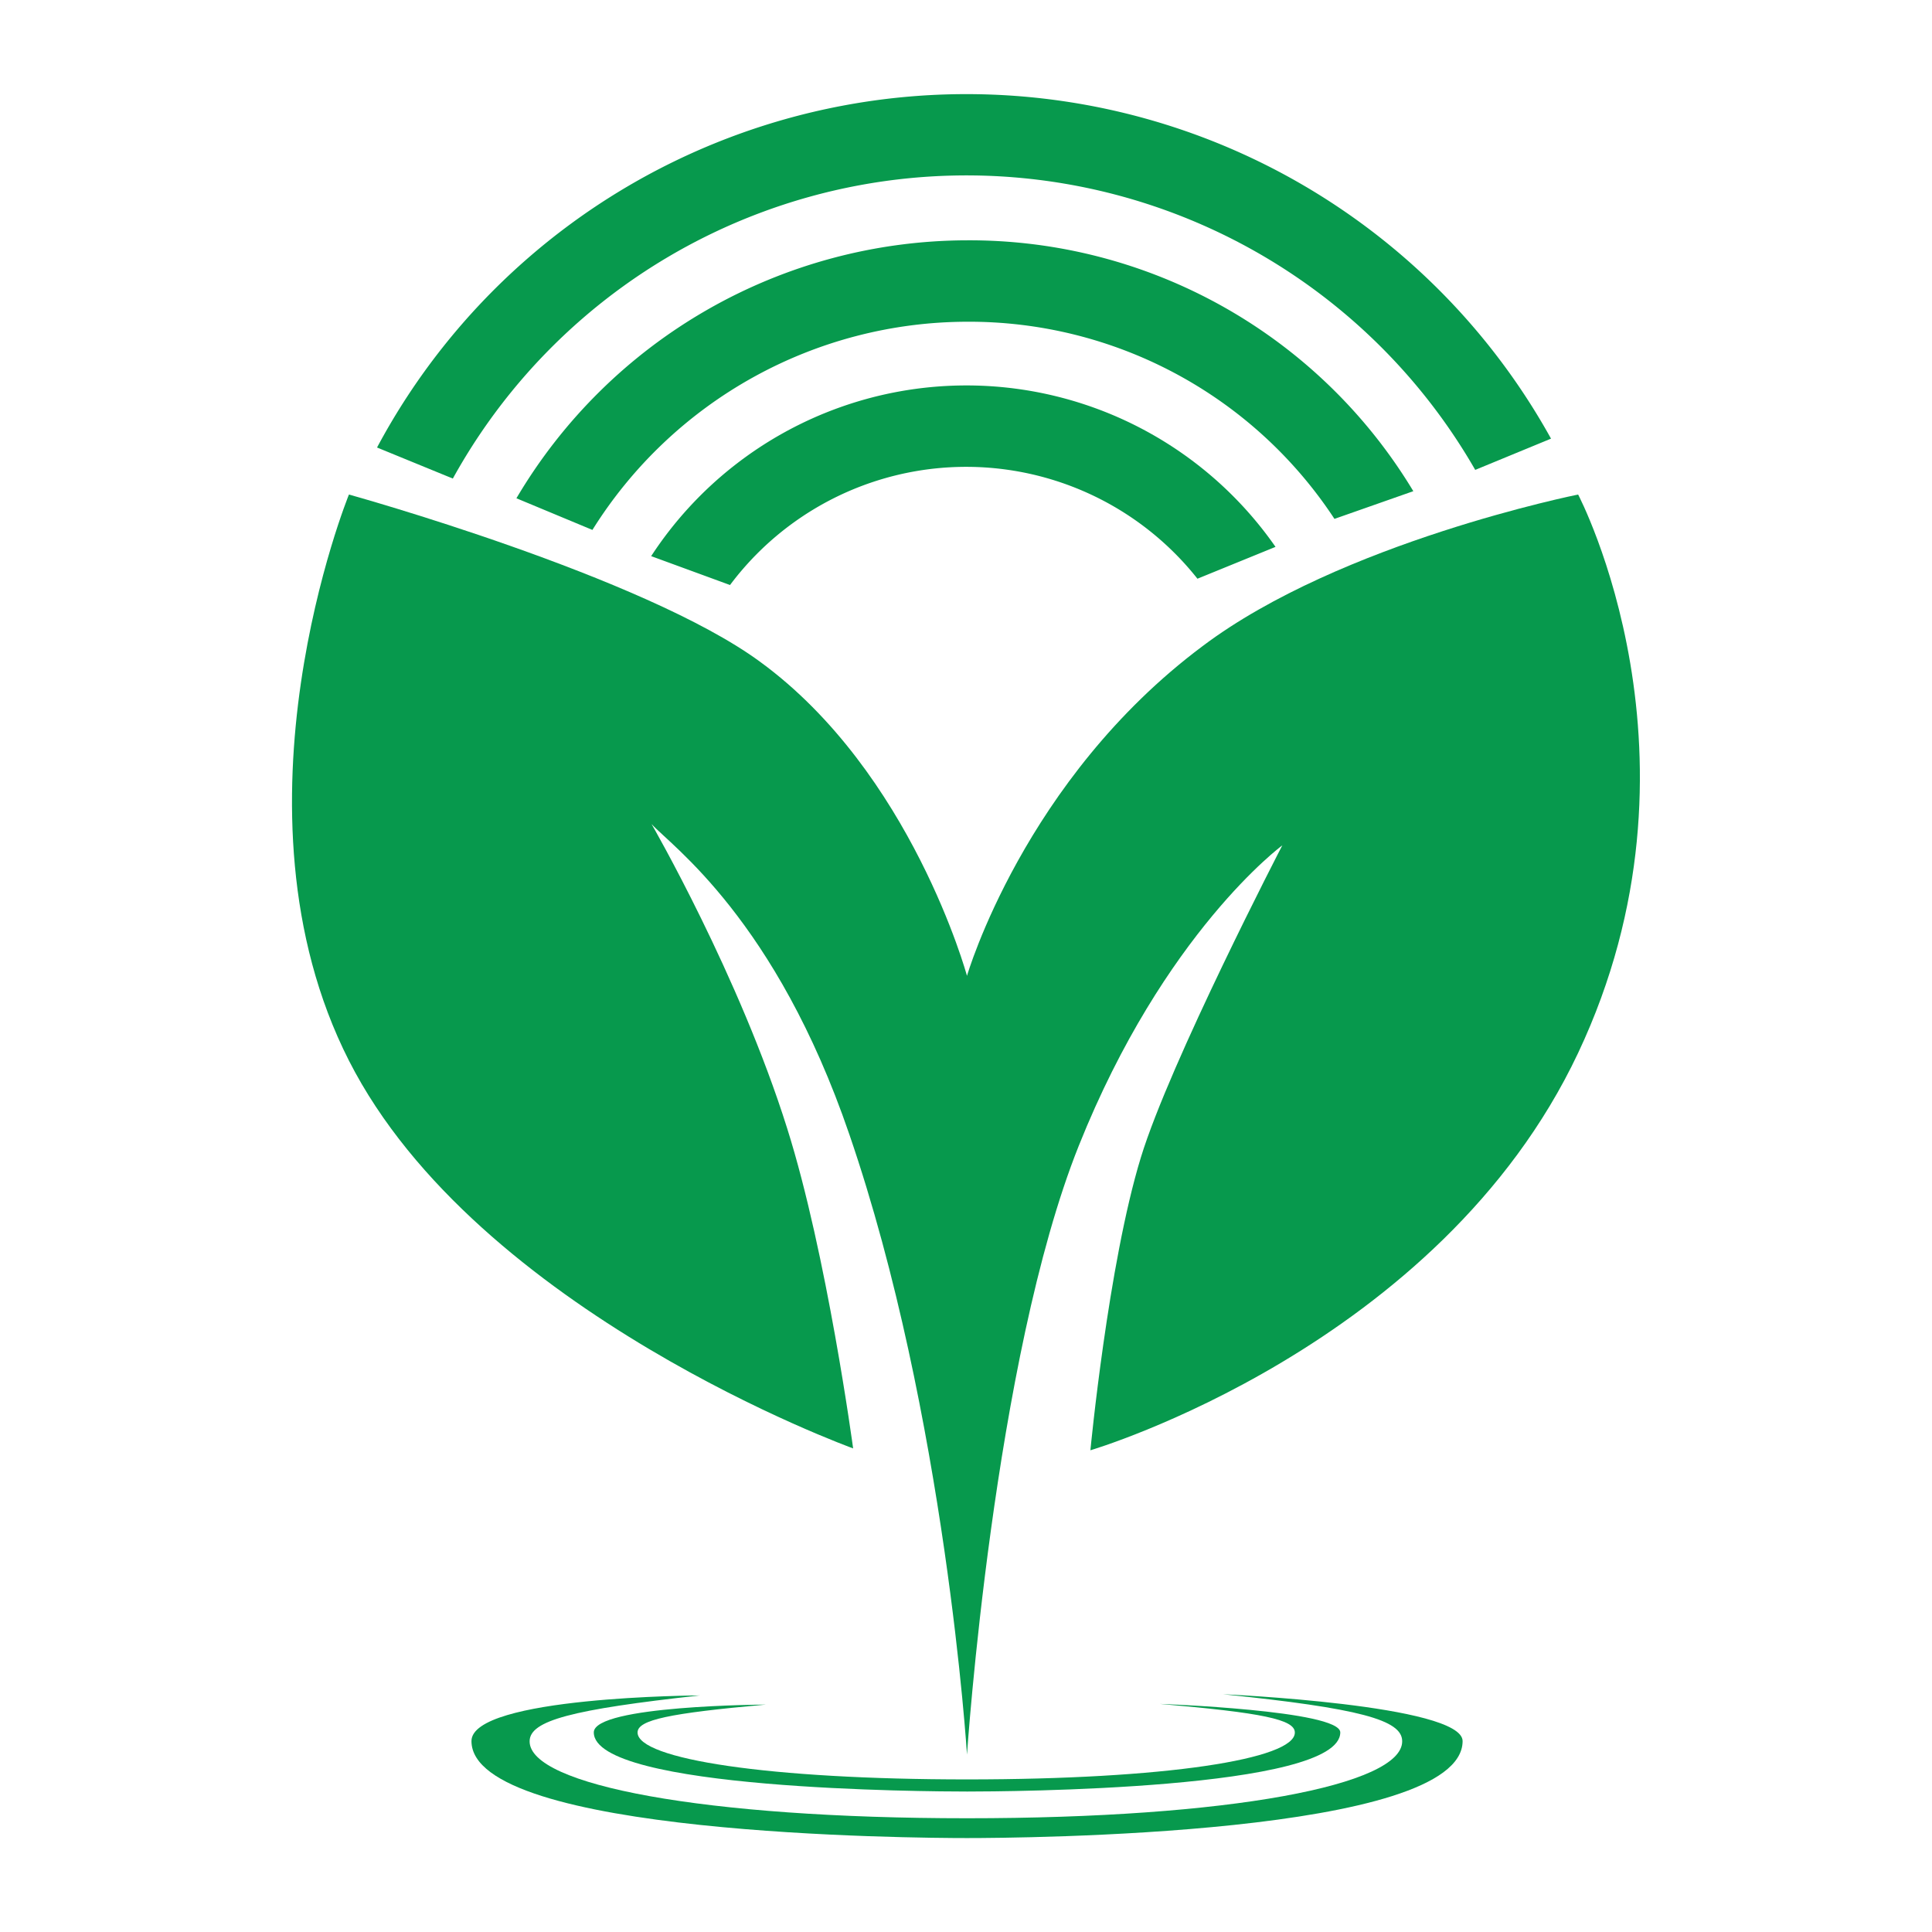
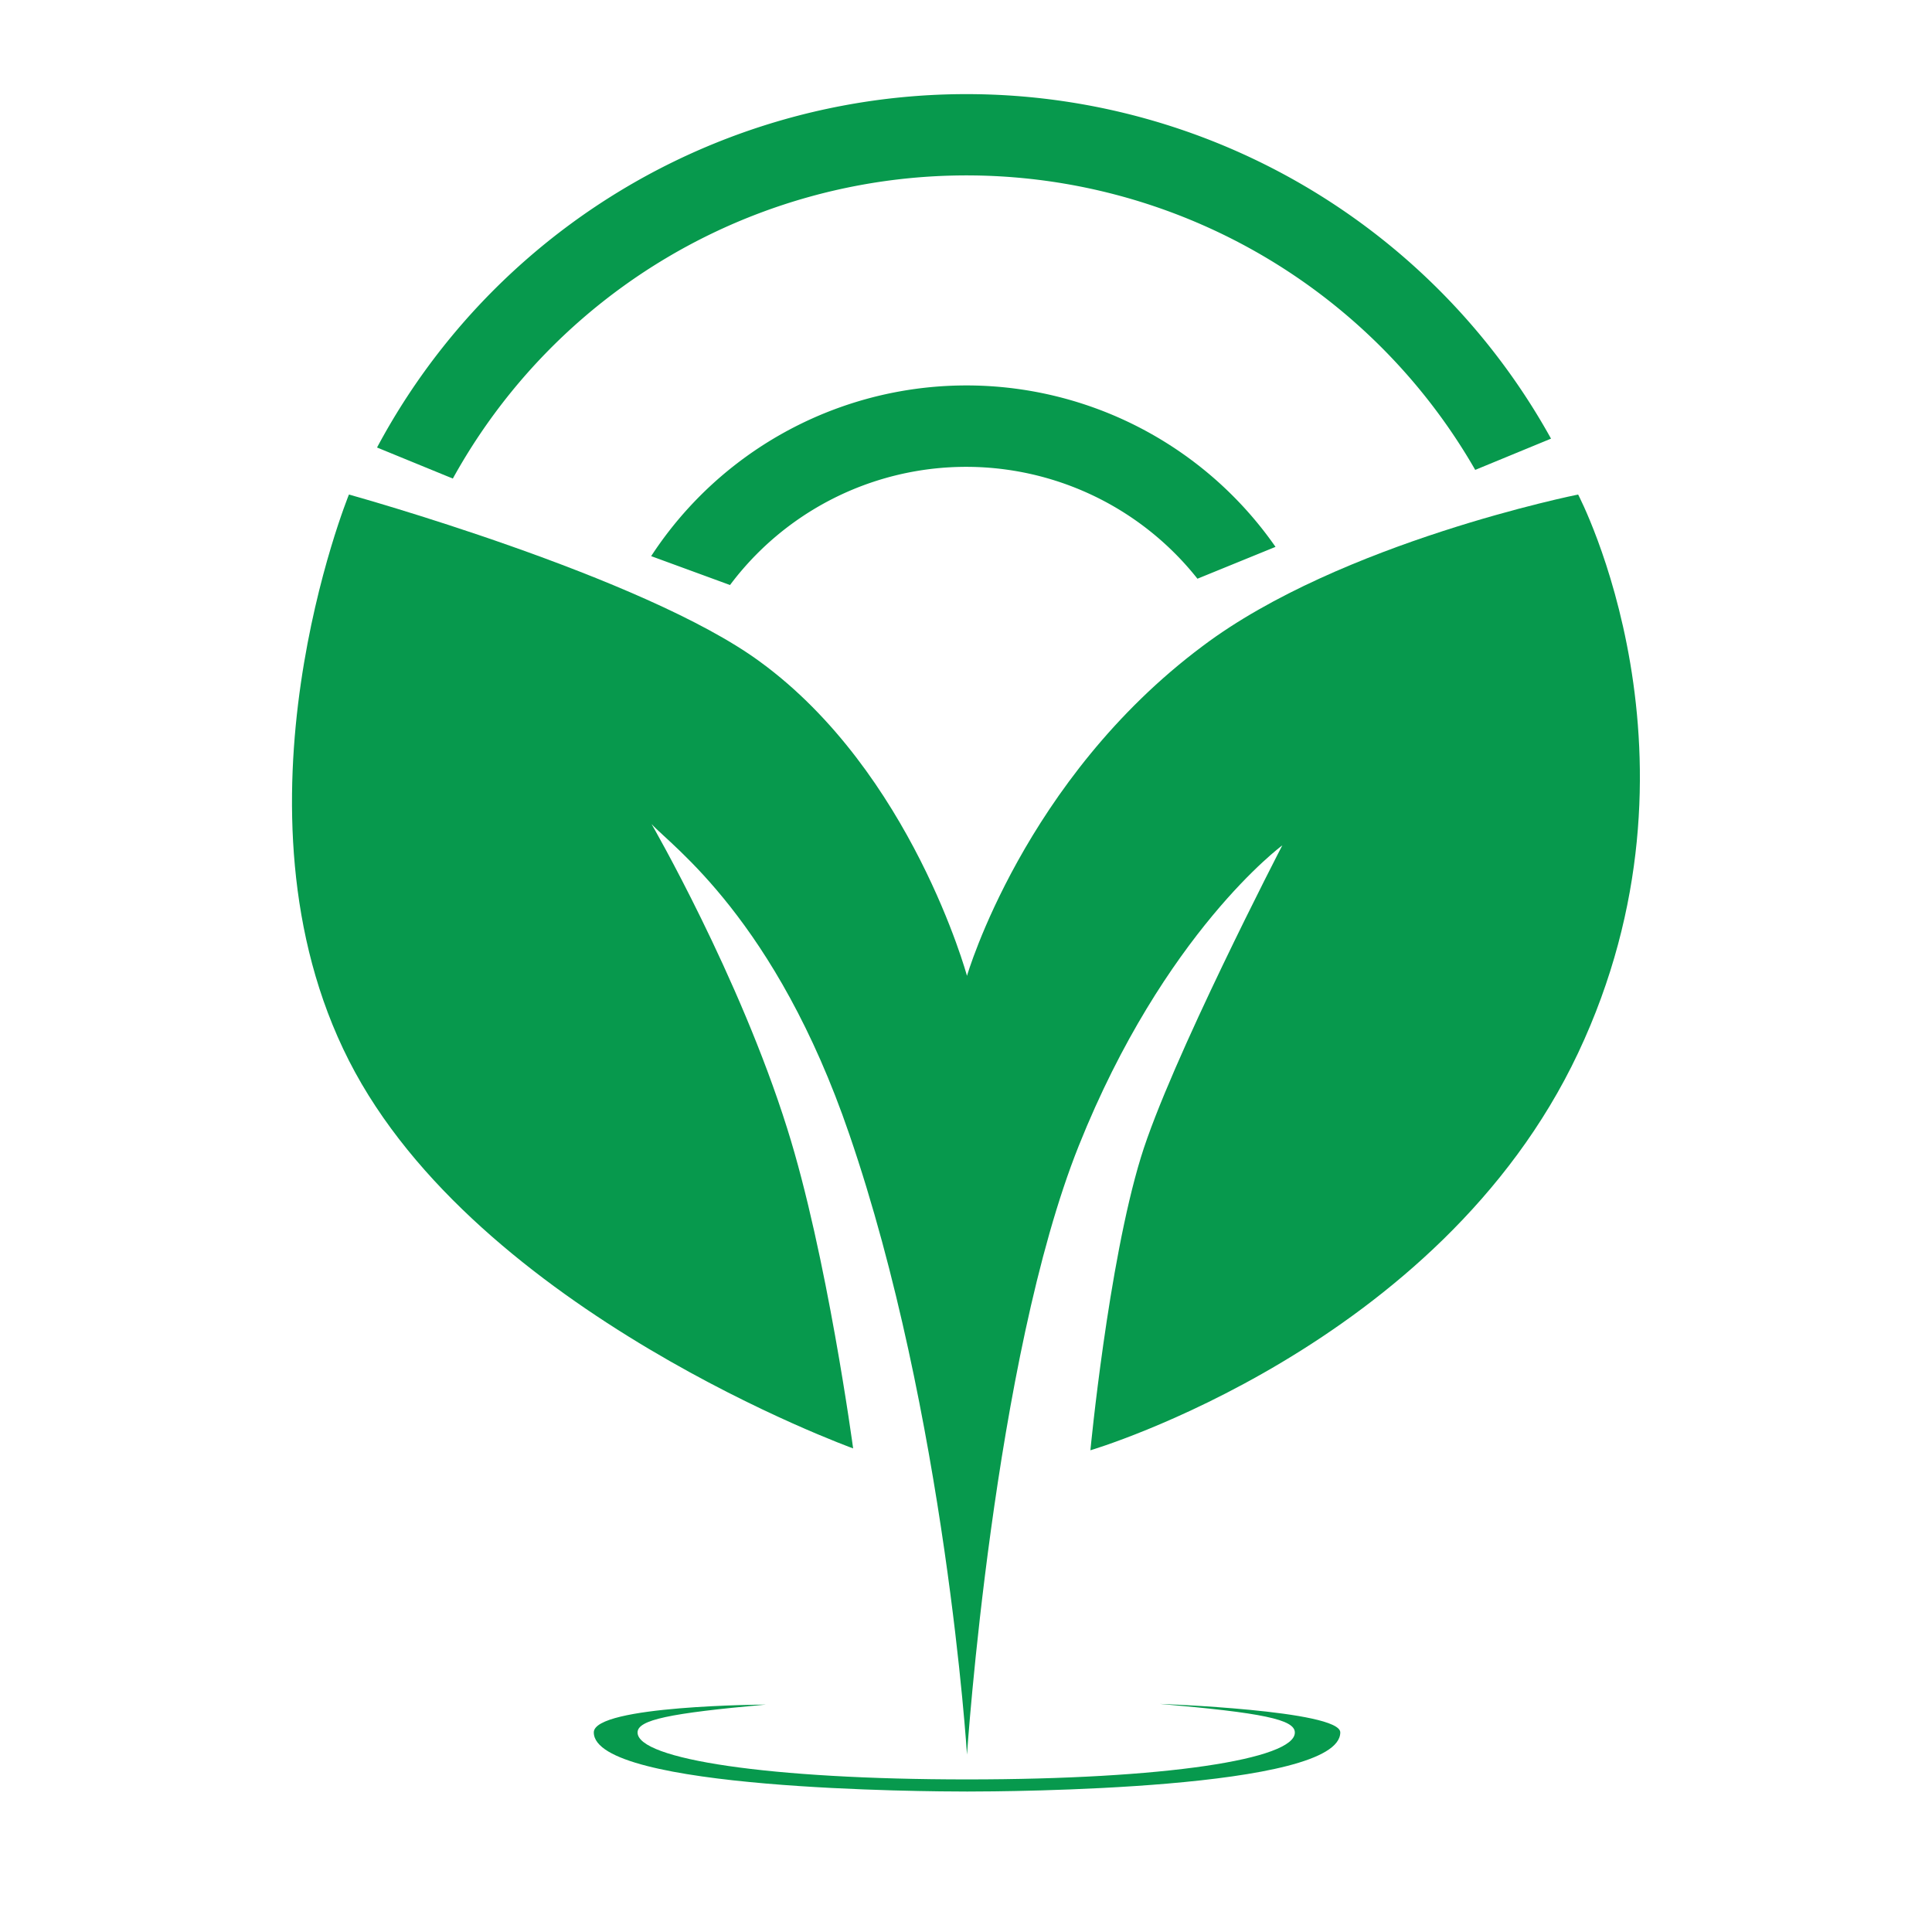
<svg xmlns="http://www.w3.org/2000/svg" id="a45aa843-6fa4-461a-9c3a-8bb84442aa76" data-name="Livello 1" viewBox="0 0 196 196">
  <defs>
    <style>
      .a4d7937c-5d45-469e-b11f-5a3ad9feb012 {
        fill: #07994d;
      }
    </style>
  </defs>
  <g>
    <path class="a4d7937c-5d45-469e-b11f-5a3ad9feb012" d="M66.1,83.6c2,2.2,12.59,9.64,20.06,31.47C95.94,143.55,98.1,178,98.1,178s2.69-40.12,11.34-61.76,20.65-30.48,20.65-30.48-11.4,22-14.35,31.66c-3.32,10.84-5.12,29.71-5.12,29.71S146,136.71,160.1,106.82s0-56.65,0-56.65S136,55,122,65.55C103.88,79.08,98.1,99,98.1,99s-5.63-20.66-21-31.87C65.3,58.46,35.4,50.17,35.4,50.17s-13,31.86,0,57.43,51.15,39.34,51.15,39.34-2.65-19.67-6.69-32.46C75,99,66.1,83.6,66.1,83.6" />
    <path class="a4d7937c-5d45-469e-b11f-5a3ad9feb012" d="M98.1,181.75c-3.88,0-37.86-.16-37.86-6,0-2.75,17.44-2.82,17.44-2.82-9.79.88-13,1.55-13,2.83,0,2.71,13.37,4.76,33.43,4.76s33.28-2.05,33.25-4.76c0-1.32-3.29-2-13.7-2.9,0,0,18.31.65,18.31,2.89,0,5.84-34,6-37.86,6" />
-     <path class="a4d7937c-5d45-469e-b11f-5a3ad9feb012" d="M98.1,186.47c-5.15,0-50.27-.27-50.27-9.84C47.83,172.1,71,172,71,172c-13,1.43-17.25,2.55-17.27,4.64-.06,4.45,17.75,7.82,44.38,7.82s44.19-3.37,44.14-7.82c0-2.16-4.36-3.34-18.18-4.76,0,0,24.31,1.07,24.31,4.75,0,9.57-45.13,9.84-50.27,9.84" />
    <path class="a4d7937c-5d45-469e-b11f-5a3ad9feb012" d="M129.4,55.48a38.2,38.2,0,0,0-63.34.94l8,2.93a29.93,29.93,0,0,1,47.42-.64" />
-     <path class="a4d7937c-5d45-469e-b11f-5a3ad9feb012" d="M60.1,53.76a44.91,44.91,0,0,1,38-21.12,44.34,44.34,0,0,1,37.28,20l8-2.81A52.56,52.56,0,0,0,98.1,24.38,53.19,53.19,0,0,0,52.39,50.55" />
    <path class="a4d7937c-5d45-469e-b11f-5a3ad9feb012" d="M38.25,45.4a67.79,67.79,0,0,1,119.1-.9l-7.69,3.17a59.52,59.52,0,0,0-103.72.88" />
  </g>
</svg>